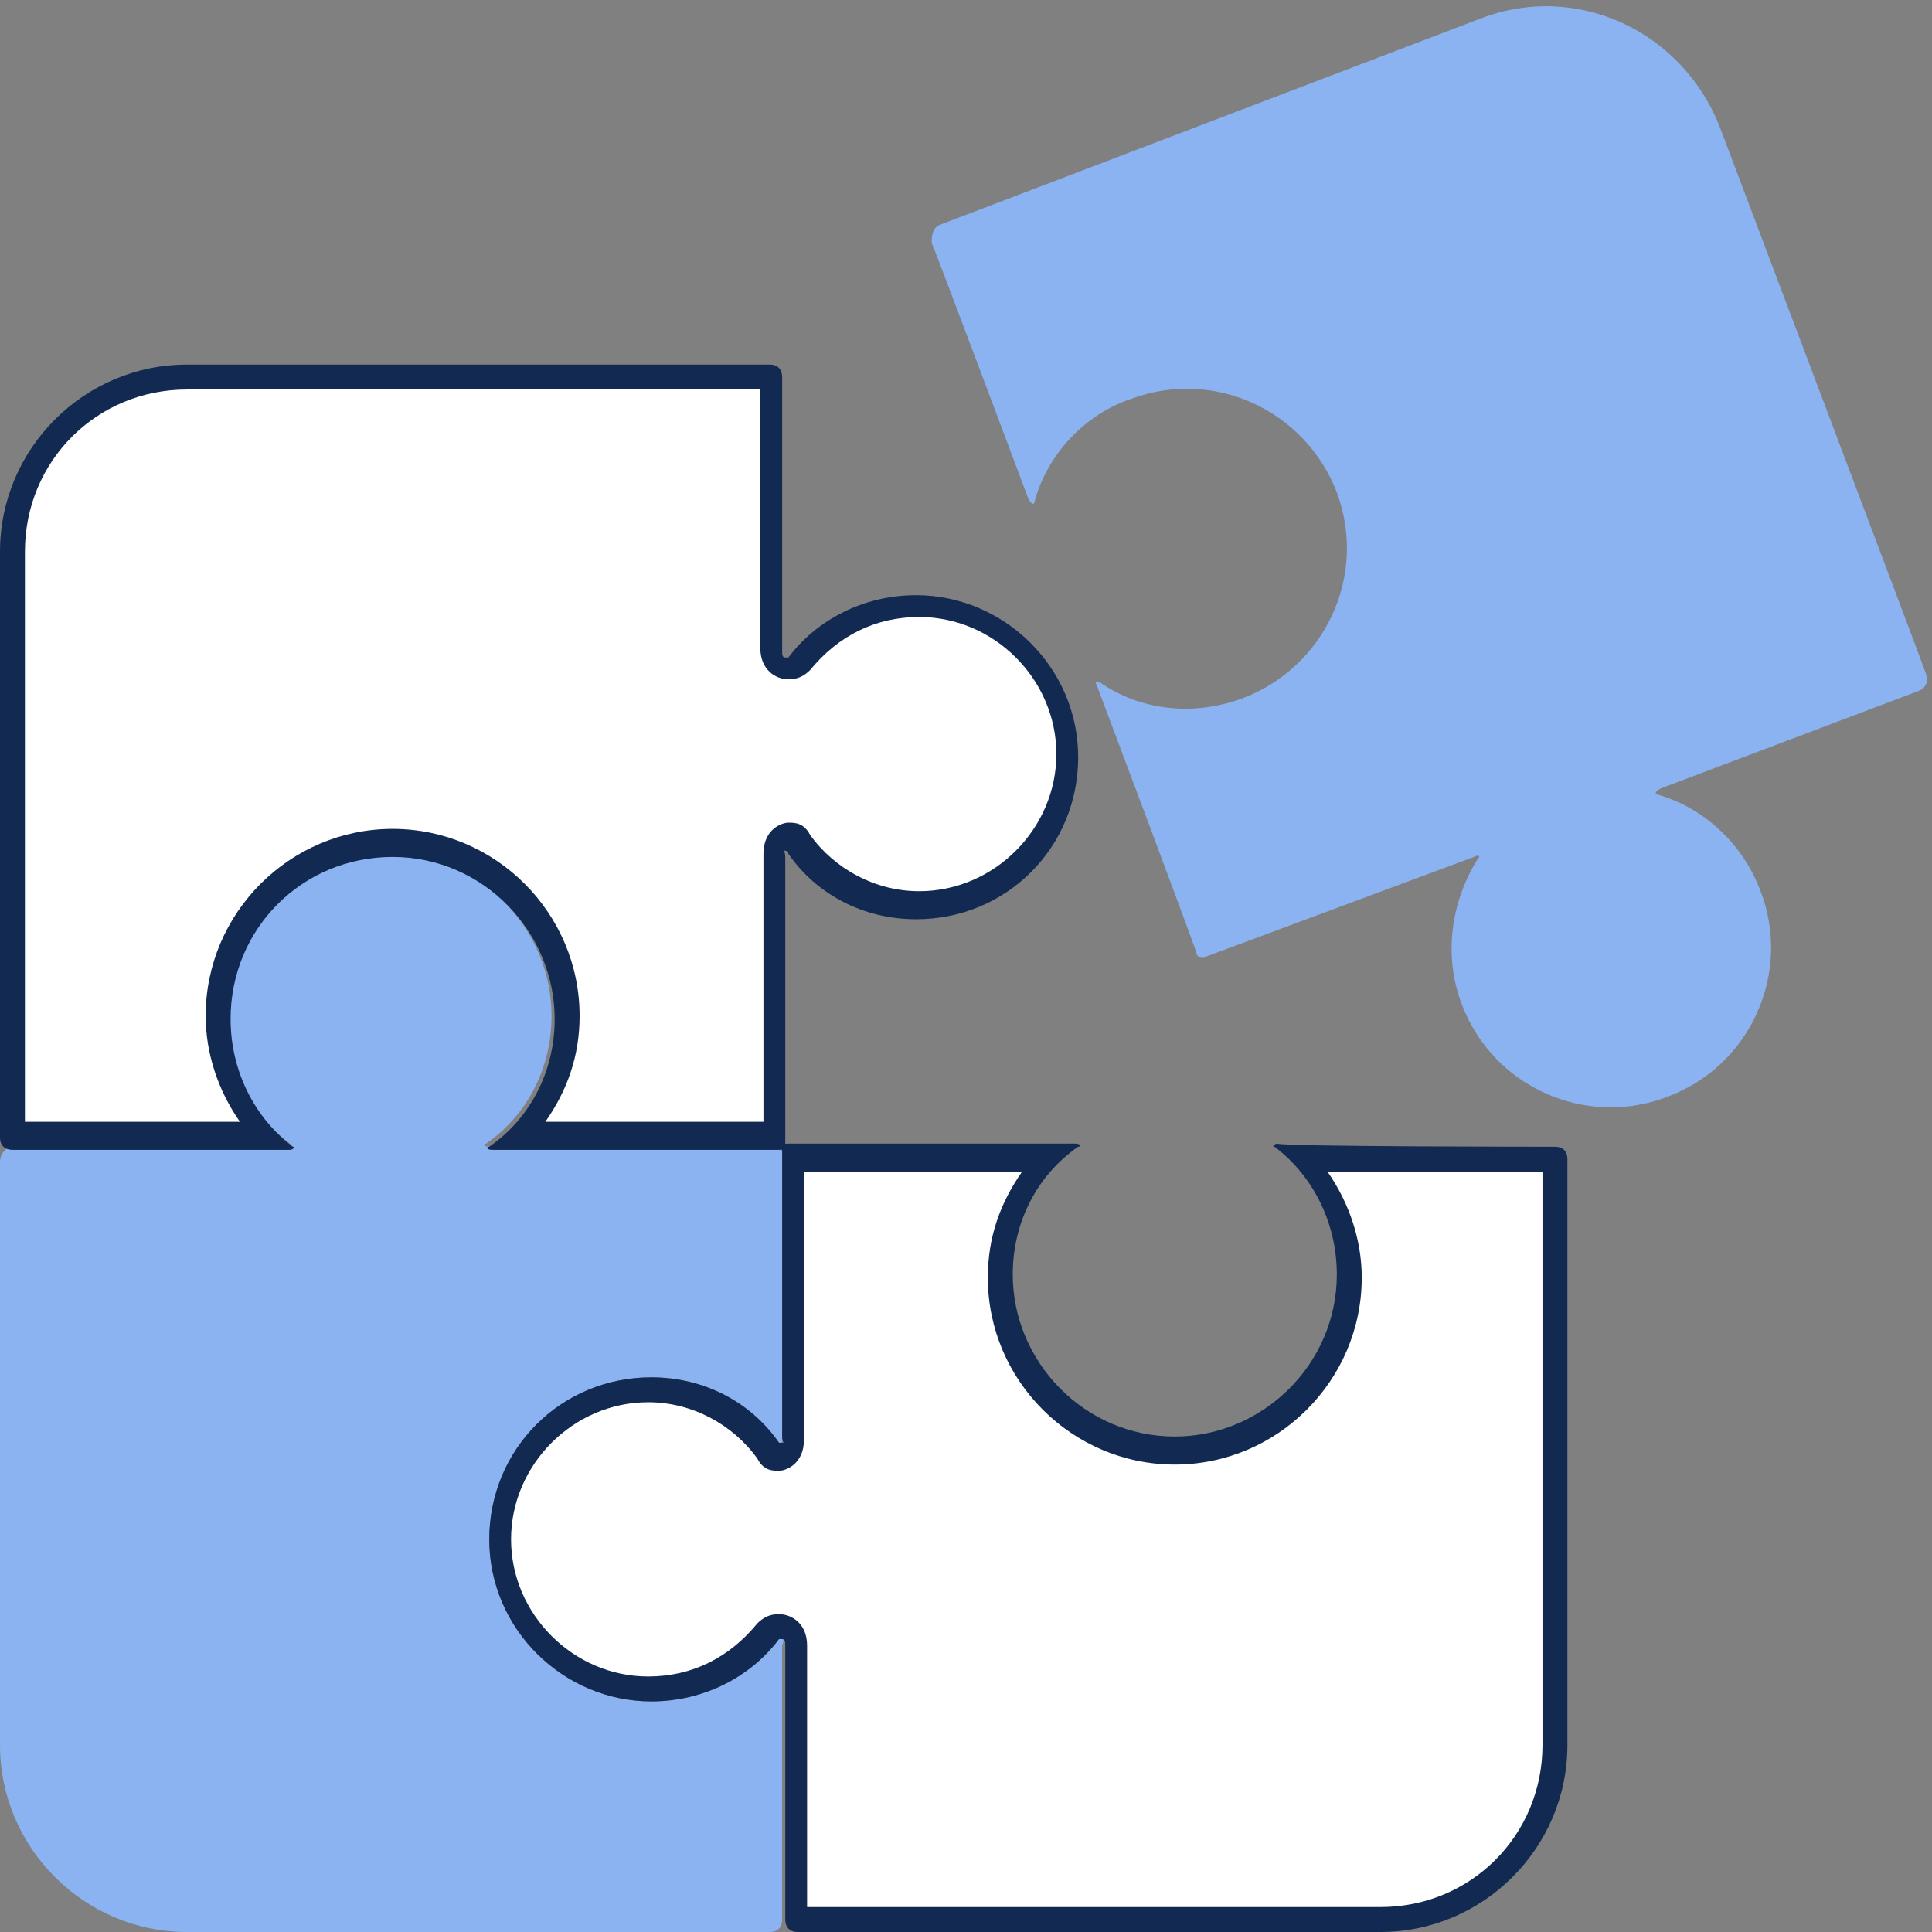
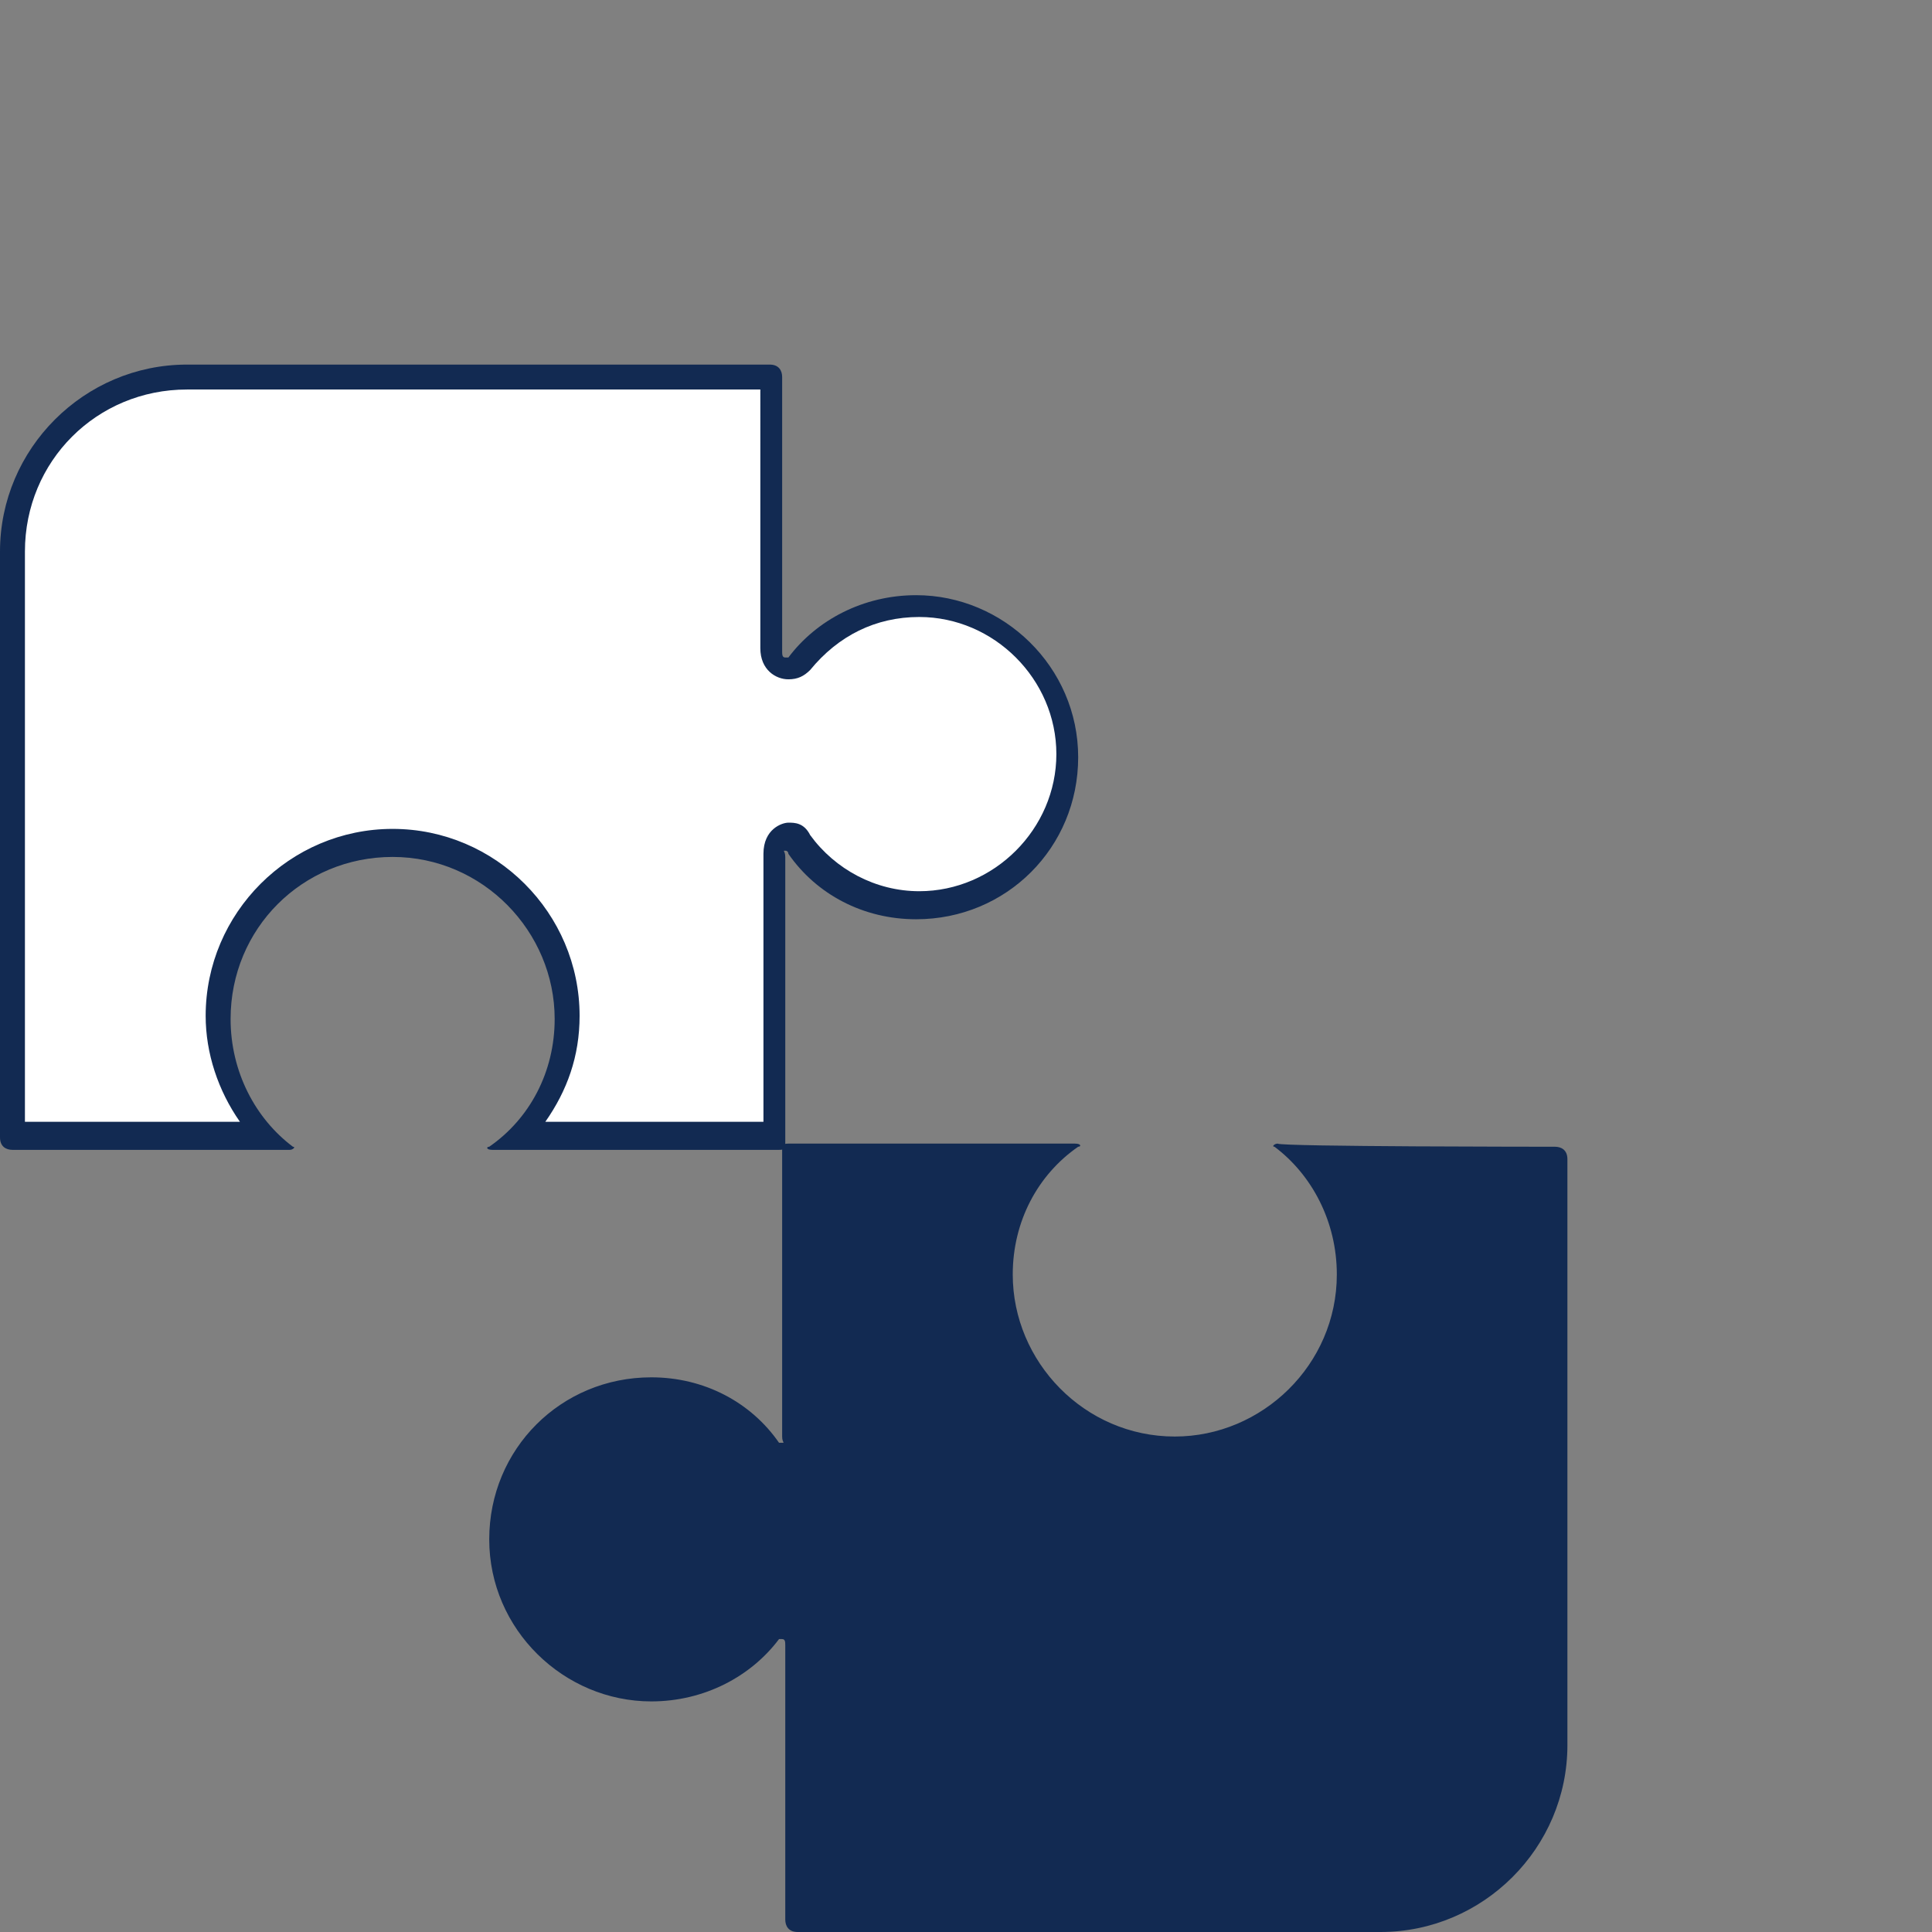
<svg xmlns="http://www.w3.org/2000/svg" version="1.1" id="图层_1" x="0px" y="0px" viewBox="0 0 62 62" style="enable-background:new 0 0 62 62;" xml:space="preserve">
  <rect x="0" y="0" width="62" height="62" fill="#808080" stroke="none" />
  <style type="text/css">
	.st0{fill:#8BB3F1;}
	.st1{fill:#122A52;}
	.st2{fill:#FFFFFF;}
</style>
-   <path class="st0" d="M25,52.6c-0.9,1.2-2.4,2-4.1,2c-2.8,0-5.2-2.3-5.2-5.2c0-2.8,2.3-5.2,5.2-5.2c1.7,0,3.2,0.8,4.1,2.1  c0,0,0.1,0.1,0.1-0.1V37c0-0.1-0.1-0.2-0.2-0.2h-9.2c-0.2,0-0.2-0.1-0.1-0.1c1.3-0.9,2.1-2.4,2.1-4.1c0-2.8-2.3-5.2-5.2-5.2  s-5.2,2.3-5.2,5.2c0,1.7,0.8,3.2,2,4.1c0.1,0,0,0.1-0.1,0.1H0.5C0.2,36.8,0,37,0,37.3V56c0,3.3,2.7,6,6,6h18.7  c0.3,0,0.4-0.2,0.4-0.4v-8.8C25.2,52.6,25.1,52.5,25,52.6z" />
  <path class="st1" d="M49.9,36.8c0.2,0,0.4,0.1,0.4,0.4V56c0,3.3-2.7,6-6,6H25.6c-0.3,0-0.4-0.2-0.4-0.4v-8.8c0-0.1,0-0.2-0.1-0.2  c0,0,0,0-0.1,0c-0.9,1.2-2.4,2-4.1,2c-2.8,0-5.2-2.3-5.2-5.2s2.3-5.2,5.2-5.2c1.7,0,3.2,0.8,4.1,2.1c0,0,0,0,0.1,0s0,0,0-0.2v-9.2  c0-0.2,0.1-0.2,0.2-0.2h9.2c0.2,0,0.2,0.1,0.1,0.1c-1.3,0.9-2.1,2.4-2.1,4.1c0,2.8,2.3,5.2,5.2,5.2c2.8,0,5.2-2.3,5.2-5.2  c0-1.7-0.8-3.2-2-4.1c-0.1,0,0-0.1,0.1-0.1C41.1,36.8,49.7,36.8,49.9,36.8z" />
-   <path class="st2" d="M49.5,37.6h-6.9c0.7,1,1.1,2.2,1.1,3.4c0,3.3-2.7,6-6,6s-6-2.7-6-6c0-1.3,0.4-2.4,1.1-3.4h-7v8.6  c0,0.8-0.6,1-0.8,1c-0.2,0-0.5,0-0.7-0.4c-0.8-1.1-2.1-1.8-3.5-1.8c-2.4,0-4.4,2-4.4,4.4s2,4.4,4.4,4.4c1.4,0,2.6-0.6,3.5-1.7  c0.2-0.2,0.4-0.3,0.7-0.3c0.4,0,0.9,0.3,0.9,1v8.4h18.4c2.9,0,5.2-2.3,5.2-5.2L49.5,37.6L49.5,37.6z" />
-   <path class="st0" d="M33.2,16.1c0.4-1.5,1.6-2.8,3.1-3.3c2.7-1,5.6,0.4,6.6,3c1,2.7-0.4,5.6-3,6.6c-1.6,0.6-3.3,0.4-4.6-0.5  c-0.1,0-0.2-0.1-0.1,0.1c0,0,3.2,8.5,3.2,8.6s0.2,0.2,0.3,0.1l8.6-3.2c0.2-0.1,0.2,0,0.1,0.1c-0.8,1.3-1.1,3-0.5,4.6  c1,2.7,4,4,6.6,3c2.7-1,4-4,3-6.6c-0.6-1.6-1.9-2.7-3.3-3.1c-0.1,0-0.1-0.1,0.1-0.2l8.2-3.1c0.3-0.1,0.4-0.3,0.3-0.6  c-0.1-0.3-6.6-17.5-6.6-17.5C54,1,50.6-0.6,47.5,0.6L30.2,7.2c-0.3,0.1-0.3,0.4-0.3,0.6C30,8,33,16,33,16  C33.1,16.2,33.2,16.2,33.2,16.1L33.2,16.1z" />
  <path class="st1" d="M24.7,11.7c0.3,0,0.4,0.2,0.4,0.4v8.8c0,0.1,0,0.2,0.1,0.2c0,0,0,0,0.1,0c0.9-1.2,2.4-2,4.1-2  c2.8,0,5.2,2.3,5.2,5.2s-2.3,5.2-5.2,5.2c-1.7,0-3.2-0.8-4.1-2.1c0,0,0-0.1-0.1-0.1s0,0,0,0.2v9.2c0,0.2-0.1,0.2-0.2,0.2h-9.2  c-0.2,0-0.2-0.1-0.1-0.1c1.3-0.9,2.1-2.4,2.1-4.1c0-2.8-2.3-5.2-5.2-5.2s-5.2,2.3-5.2,5.2c0,1.7,0.8,3.2,2,4.1c0.1,0,0,0.1-0.1,0.1  H0.4c-0.2,0-0.4-0.1-0.4-0.4V17.7c0-3.3,2.7-6,6-6C6,11.7,24.7,11.7,24.7,11.7z" />
  <path class="st2" d="M24.4,12.5H6c-2.9,0-5.2,2.3-5.2,5.2V36h6.9c-0.7-1-1.1-2.2-1.1-3.4c0-3.3,2.7-6,6-6s6,2.7,6,6  c0,1.3-0.4,2.4-1.1,3.4h7v-8.6c0-0.8,0.6-1,0.8-1c0.2,0,0.5,0,0.7,0.4c0.8,1.1,2.1,1.8,3.5,1.8c2.4,0,4.4-2,4.4-4.4s-2-4.4-4.4-4.4  c-1.4,0-2.6,0.6-3.5,1.7c-0.2,0.2-0.4,0.3-0.7,0.3c-0.4,0-0.9-0.3-0.9-1C24.4,20.9,24.4,12.5,24.4,12.5z" />
</svg>